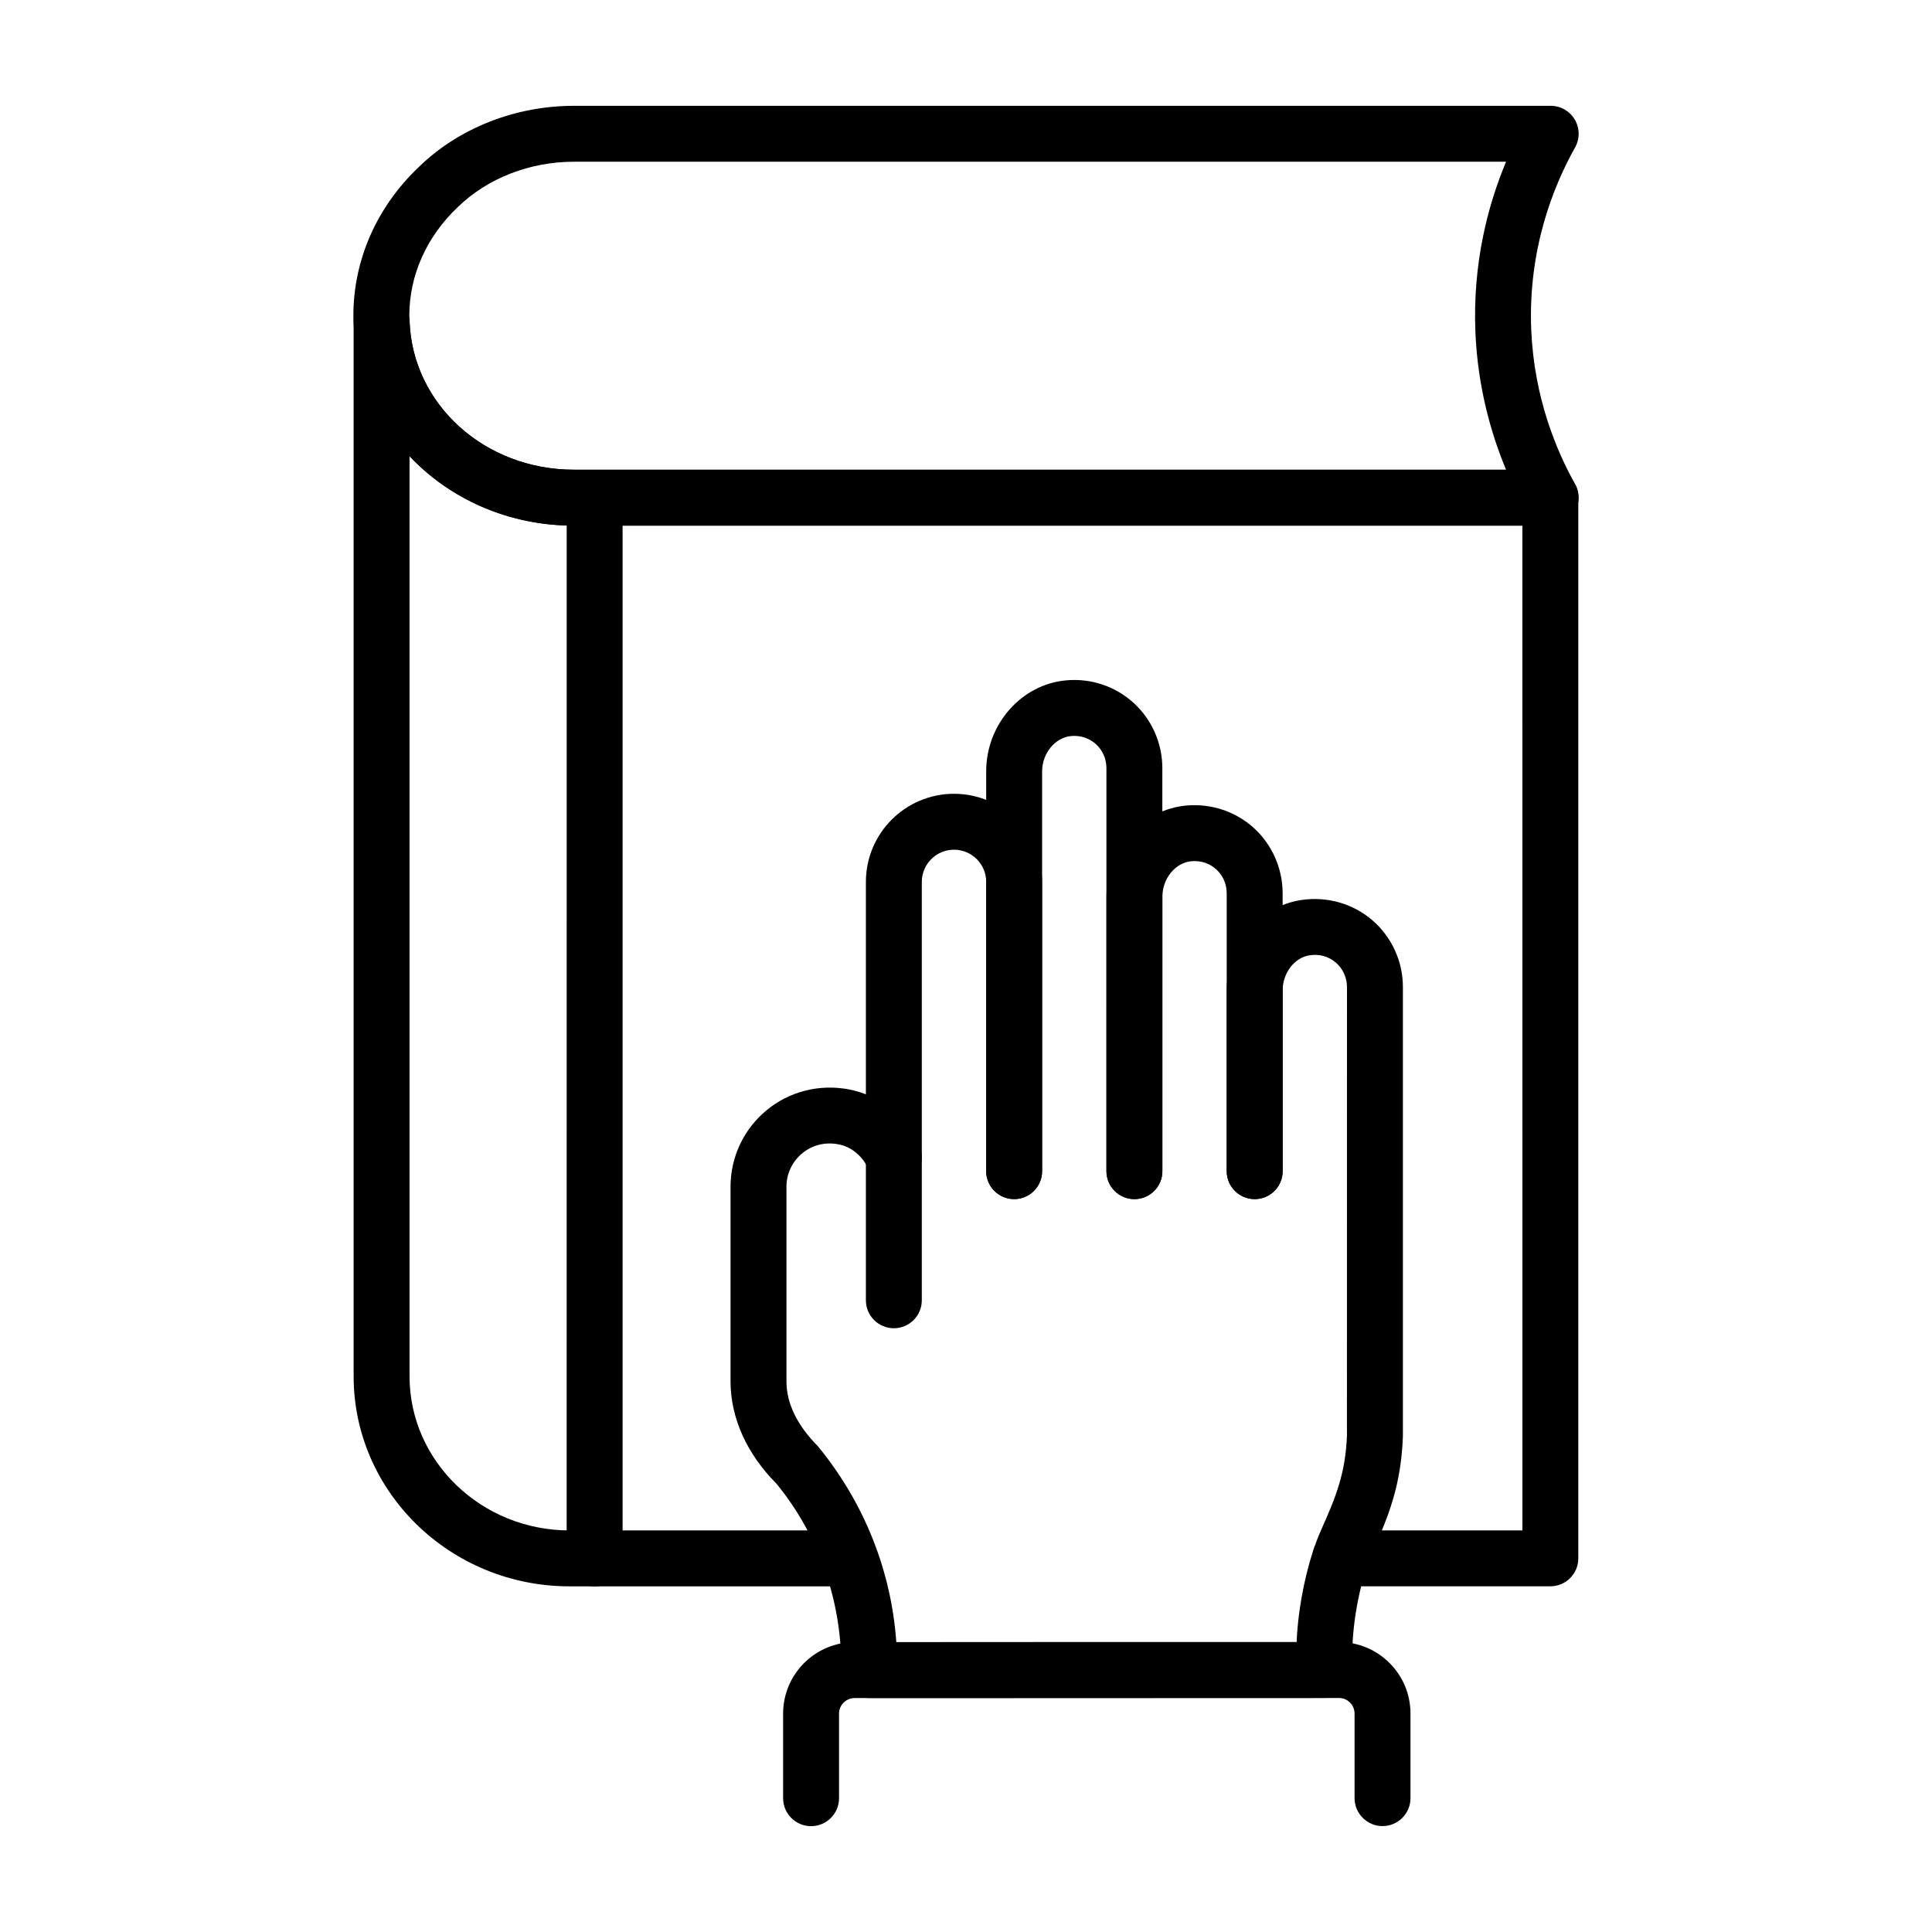
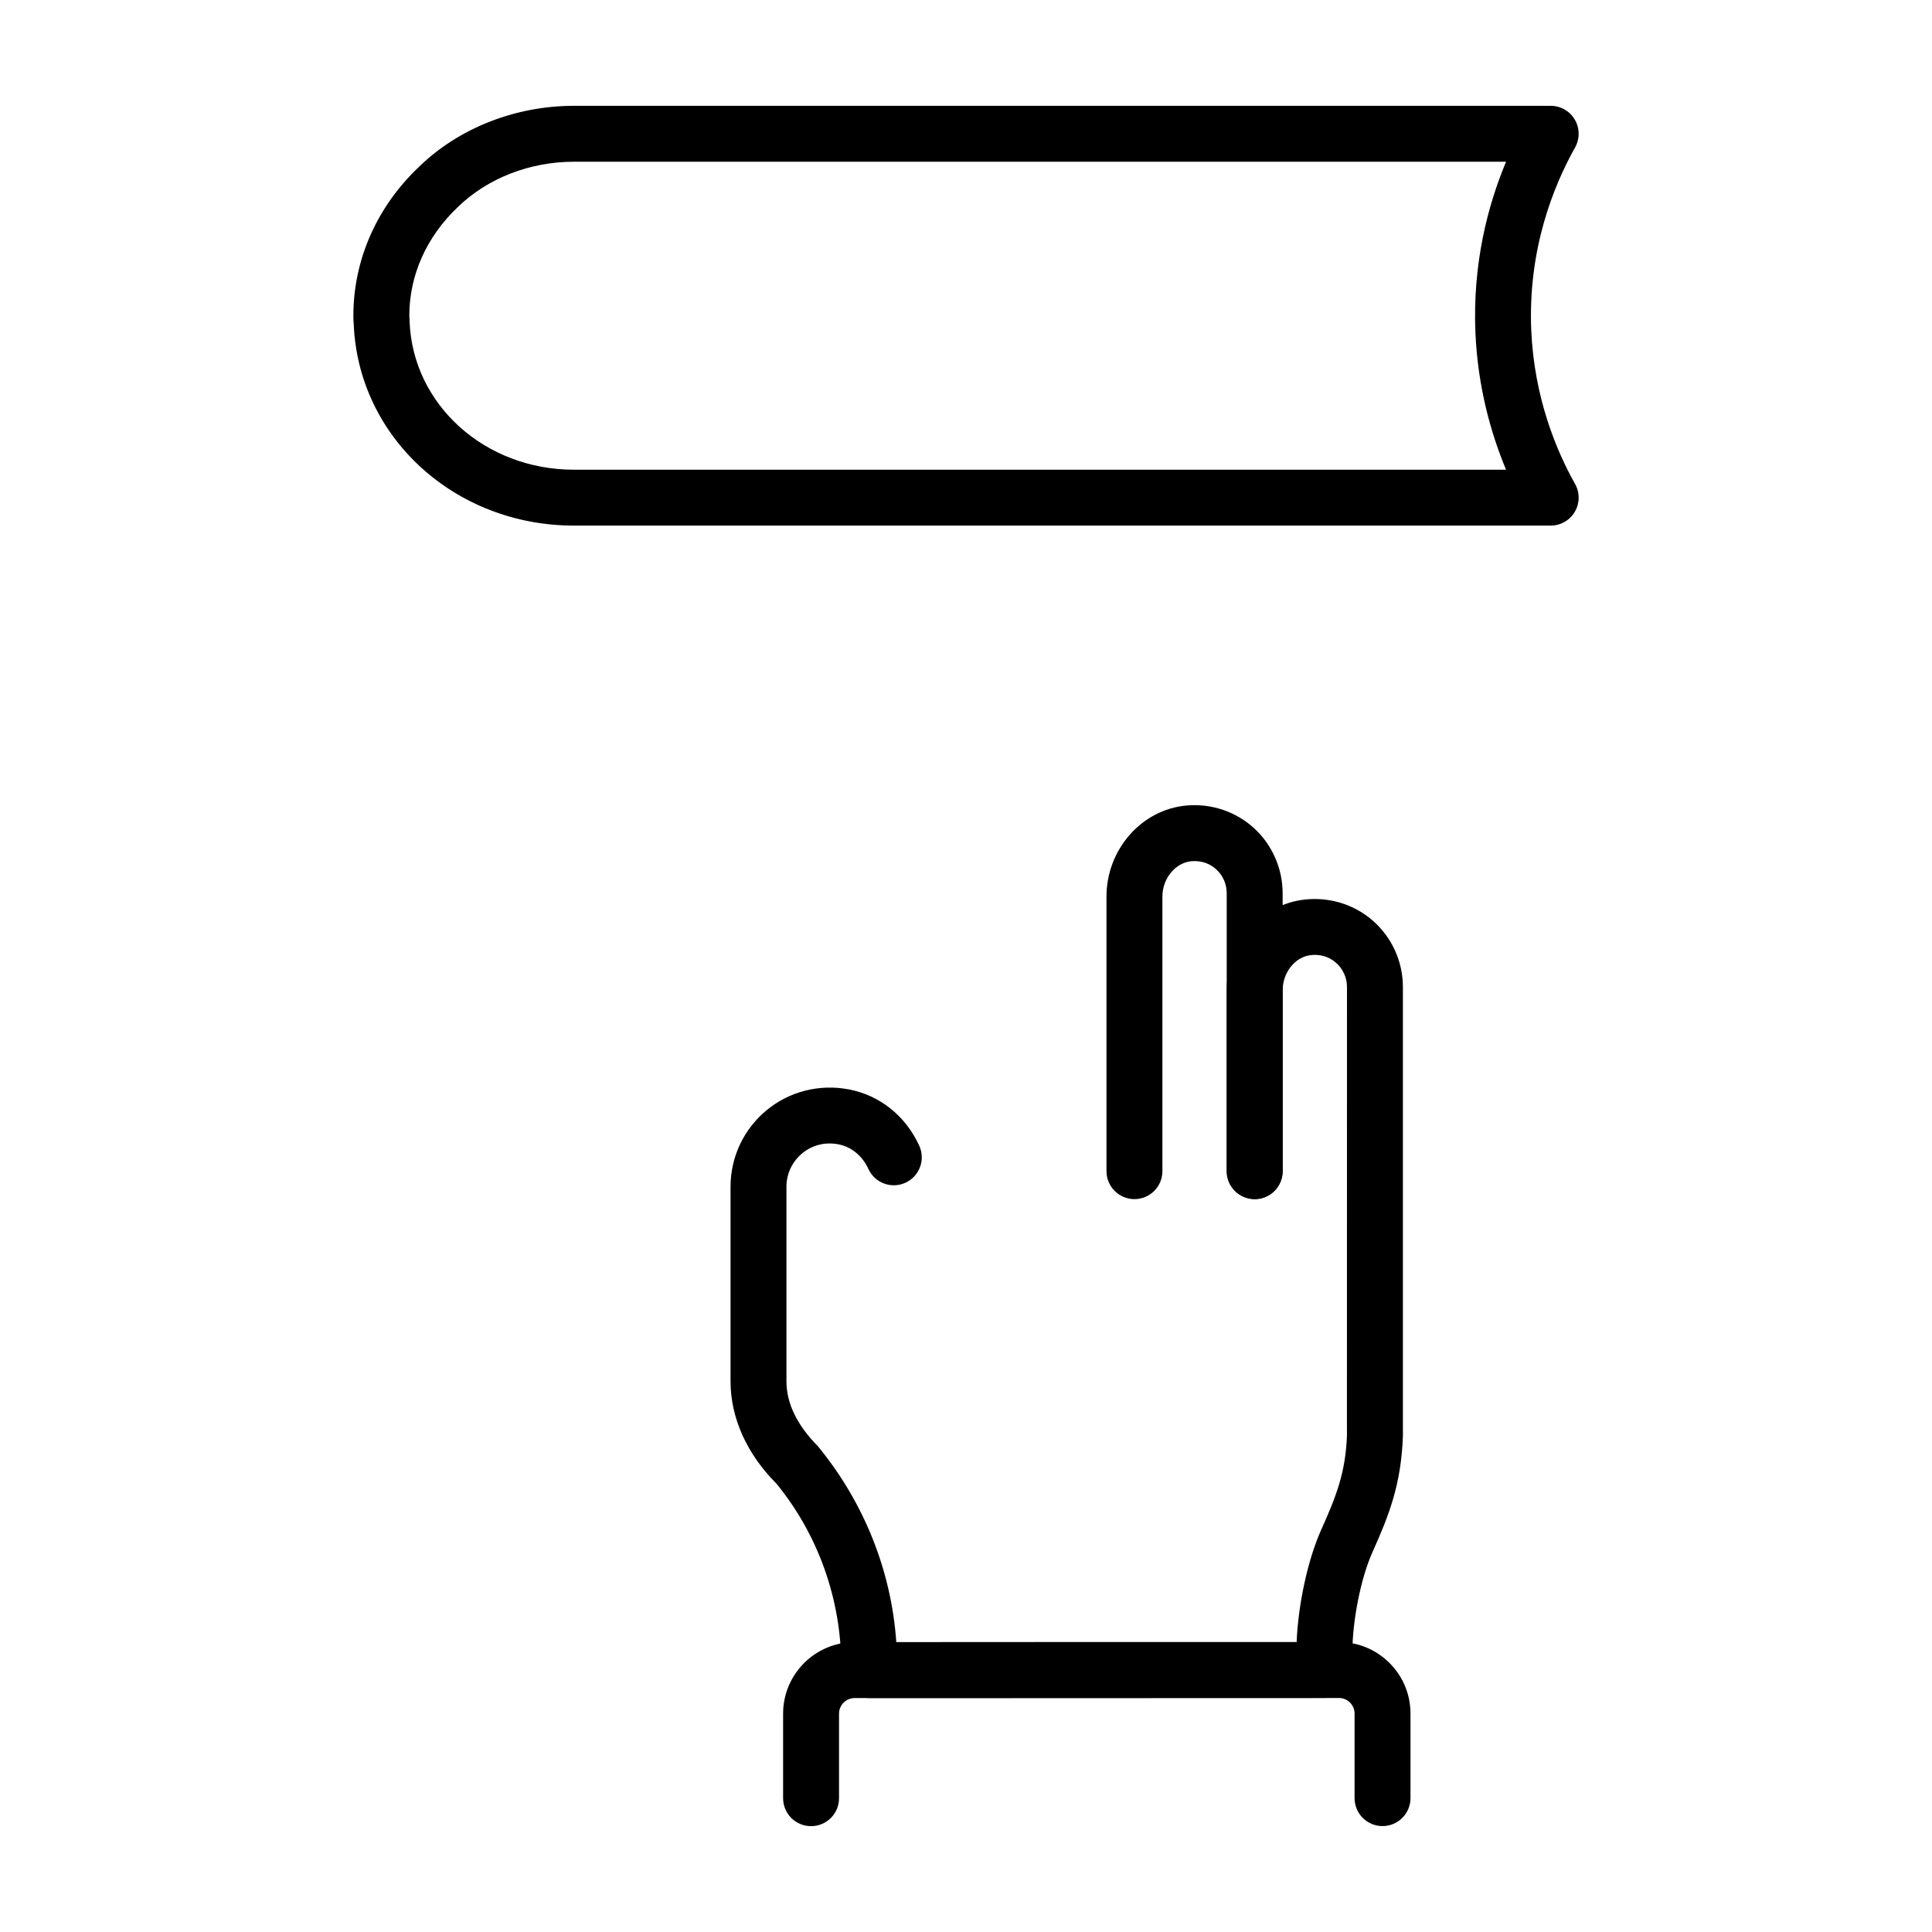
<svg xmlns="http://www.w3.org/2000/svg" fill="#000000" width="800px" height="800px" version="1.1" viewBox="144 144 512 512">
  <g>
-     <path d="m554.86 564.39h-55.703c-4.09 0-7.41-3.316-7.41-7.41 0-4.09 3.316-7.41 7.41-7.41h48.297l-0.004-266.27h-251.36c-17.348 0-32.879-7.066-43.555-18.402v243.83c0 22.523 19.023 40.848 42.41 40.848h72.113c4.09 0 7.41 3.316 7.41 7.41 0 4.09-3.316 7.41-7.41 7.41h-72.113c-31.559 0-57.227-24.973-57.227-55.664v-279.37c0-4.039 3.238-7.336 7.277-7.41 4.039-0.035 7.394 3.109 7.535 7.152 0.77 22.082 19.906 39.379 43.559 39.379h258.77c4.09 0 7.41 3.316 7.41 7.41v281.09c0.004 4.086-3.316 7.402-7.406 7.402z" />
    <path d="m554.95 283.29h-258.85c-31.562 0-57.133-23.41-58.355-53.352-0.082-0.758-0.098-1.445-0.098-2.227 0-14.855 6.188-28.887 17.414-39.523 10.52-10.234 25.504-16.145 41.039-16.145h258.85c2.629 0 5.066 1.395 6.391 3.664 1.332 2.273 1.355 5.074 0.07 7.371-5.797 10.324-12.512 27.109-11.617 48.426 0.785 18.016 6.746 32.102 11.613 40.75 1.293 2.293 1.266 5.102-0.062 7.371-1.324 2.269-3.762 3.664-6.394 3.664zm-258.85-96.43c-11.711 0-22.93 4.383-30.777 12.02-8.316 7.875-12.855 18.094-12.855 28.832 0.035 0.25 0.066 1.133 0.074 1.387 0.77 22.082 19.906 39.379 43.559 39.379h247.02c-3.981-9.539-7.492-21.848-8.121-36.34v-0.012c-0.766-18.242 3.258-33.629 8.121-45.266z" />
-     <path d="m301.58 564.41c-4.09 0-7.41-3.316-7.41-7.41l0.004-281.02c0-4.09 3.316-7.41 7.41-7.41 4.09 0 7.41 3.316 7.41 7.41v281.02c-0.004 4.09-3.32 7.41-7.414 7.41z" />
-     <path d="m380.88 496c-4.09 0-7.41-3.316-7.41-7.41v-110.88c0-12.875 10.473-23.348 23.348-23.348s23.348 10.473 23.348 23.348v76.652c0 4.09-3.316 7.41-7.41 7.41-4.09 0-7.41-3.316-7.41-7.41l0.004-76.652c0-4.703-3.828-8.531-8.531-8.531-4.703 0-8.531 3.828-8.531 8.531v110.88c0.004 4.09-3.316 7.41-7.406 7.41z" />
    <path d="m374.35 594c-1.965 0-3.848-0.781-5.238-2.172s-2.172-3.273-2.172-5.238v-1.016c0-17.684-6.102-34.875-17.188-48.406-7.789-7.812-12.152-17.367-12.152-27.102v-51.57c0-7.867 3.481-15.254 9.551-20.27 6.066-5.016 14.027-7.012 21.844-5.516 8.191 1.574 14.969 7 18.605 14.891 1.711 3.719 0.086 8.117-3.629 9.828-3.711 1.719-8.117 0.094-9.828-3.629-1.609-3.496-4.504-5.879-7.941-6.539-3.527-0.68-6.934 0.172-9.613 2.387-2.652 2.191-4.172 5.414-4.172 8.848v51.57c0 5.832 2.805 11.617 8.328 17.195 12.324 15.004 19.465 33.098 20.785 51.926l106.09-0.02c0.406-9.996 2.969-21.855 6.508-29.75 3.992-8.918 6.441-15.051 6.832-25.016l-0.008-1.633 0.012-117.18c0-2.504-1.078-4.871-2.953-6.488-1.898-1.641-4.359-2.336-6.945-1.934-4.008 0.598-7.148 4.68-7.148 9.289v47.91c0 4.09-3.316 7.41-7.41 7.41-4.09 0-7.41-3.316-7.41-7.41v-47.91c0-11.965 8.5-22.258 19.777-23.945 6.824-1.012 13.668 0.941 18.805 5.363 5.148 4.434 8.102 10.895 8.102 17.711v119.1c-0.496 12.863-3.68 20.859-8.121 30.781-3.008 6.707-5.269 18.062-5.269 26.414v4.691c0 4.09-3.316 7.41-7.41 7.41z" />
    <path d="m358.94 627.95c-4.09 0-7.41-3.316-7.41-7.41v-22.41c0-10.449 8.5-18.949 18.949-18.949l128.36-0.016h0.012c5.055 0 9.812 1.973 13.391 5.551s5.551 8.34 5.551 13.398v22.406c0 4.09-3.316 7.41-7.41 7.41-4.09 0-7.41-3.316-7.41-7.41v-22.406c0-1.102-0.43-2.141-1.211-2.922-0.777-0.777-1.812-1.207-2.914-1.207h-0.004l-128.36 0.016c-2.277 0-4.133 1.852-4.133 4.133v22.41c0.004 4.09-3.316 7.406-7.406 7.406z" />
    <path d="m476.5 461.78c-4.09 0-7.41-3.316-7.41-7.41v-73.648c0-2.449-0.984-4.695-2.769-6.328-1.77-1.617-4.059-2.375-6.57-2.164-4.25 0.375-7.703 4.578-7.703 9.359v72.781c0 4.09-3.316 7.41-7.41 7.41-4.09 0-7.41-3.316-7.41-7.41v-72.781c0-12.465 9.309-23.059 21.191-24.117 6.57-0.594 13.078 1.59 17.891 5.981 4.828 4.41 7.598 10.703 7.598 17.27v73.648c0.004 4.09-3.312 7.41-7.406 7.41z" />
-     <path d="m444.62 461.78c-4.09 0-7.41-3.316-7.41-7.41l0.004-106.82c0-2.445-0.984-4.691-2.766-6.324-1.781-1.621-4.113-2.394-6.574-2.168-4.25 0.375-7.703 4.578-7.703 9.359v105.95c0 4.09-3.316 7.41-7.41 7.41-4.09 0-7.41-3.316-7.41-7.41v-105.95c0-12.465 9.309-23.059 21.191-24.117 6.578-0.613 13.082 1.59 17.895 5.988 4.824 4.406 7.594 10.699 7.594 17.262v106.82c0 4.09-3.316 7.41-7.41 7.41z" />
  </g>
</svg>